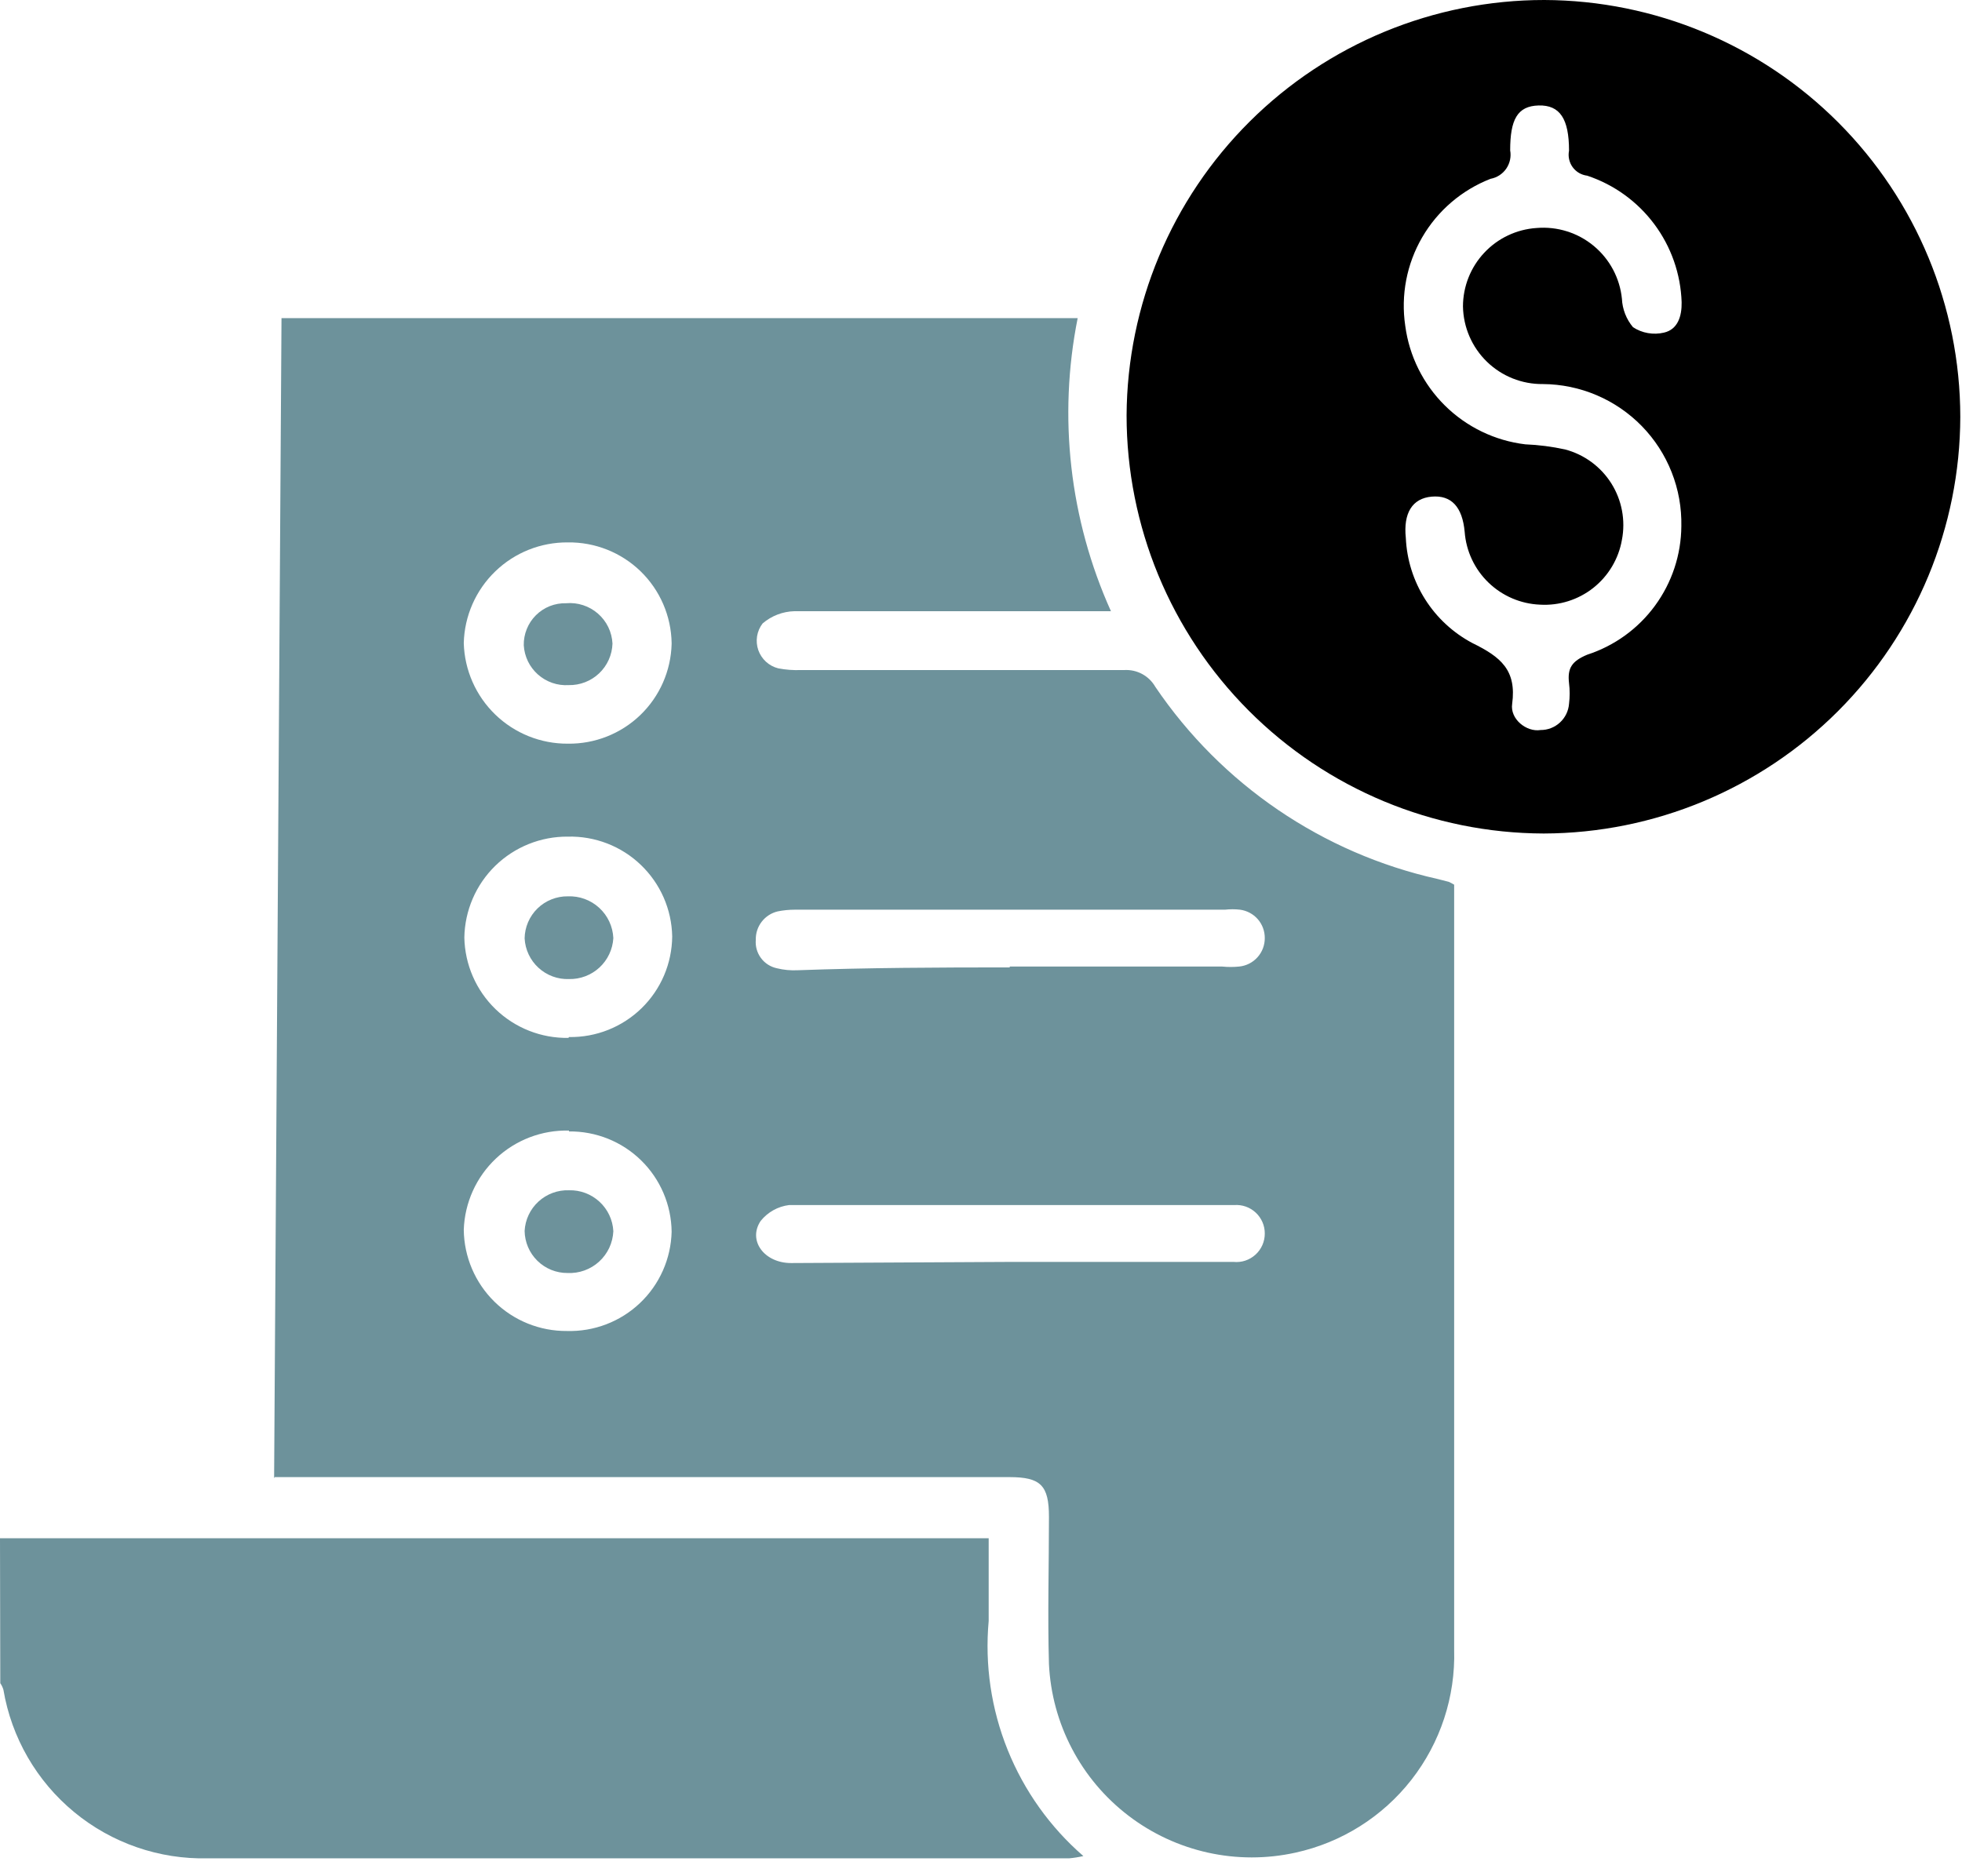
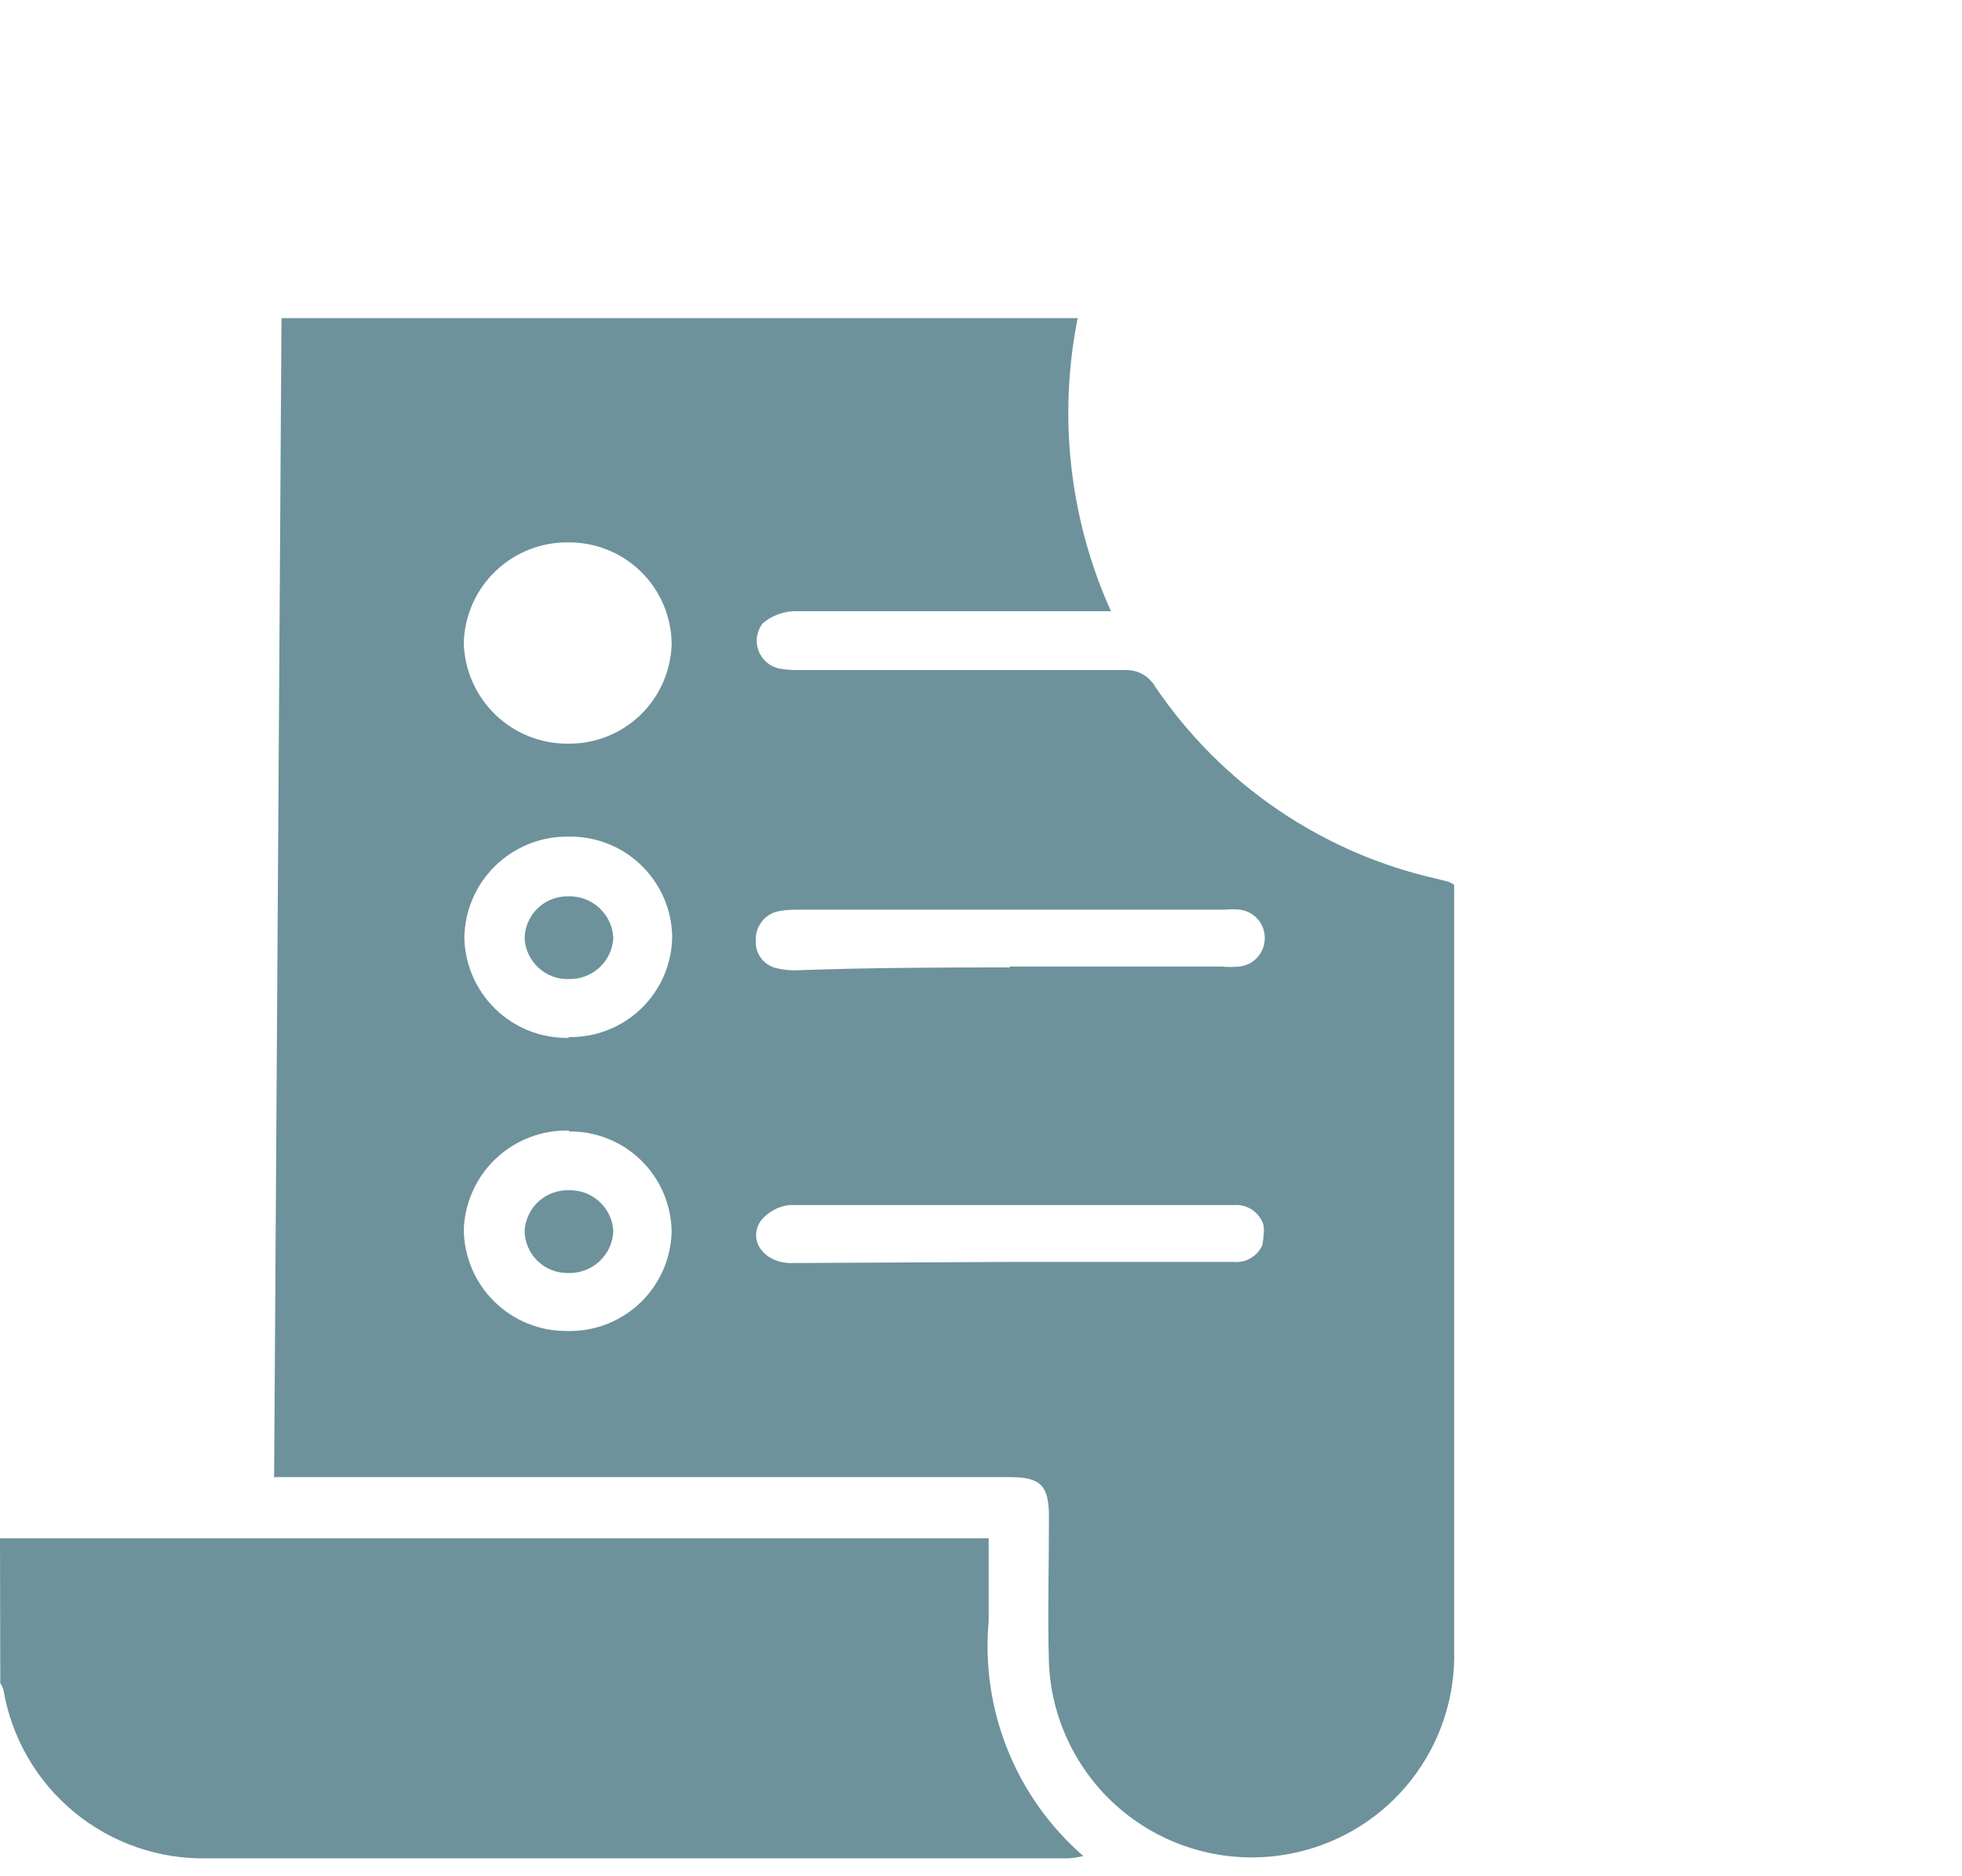
<svg xmlns="http://www.w3.org/2000/svg" width="69" height="66" viewBox="0 0 69 66" fill="none">
  <g clip-path="url(#clip0_285_3688)">
    <path d="M0 54.11H34.32C34.45 54.11 34.58 54.11 34.77 54.11C34.77 55.11 34.77 56.11 34.77 57.02C34.63 58.564 34.859 60.119 35.438 61.556C36.017 62.994 36.929 64.274 38.1 65.29C37.935 65.328 37.768 65.355 37.6 65.37C27.5 65.37 17.403 65.37 7.31 65.37C5.599 65.411 3.93 64.834 2.61 63.745C1.289 62.656 0.405 61.128 0.12 59.44C0.096 59.358 0.059 59.28 0.01 59.21L0 54.11Z" fill="#6D929B" />
-     <path d="M9.64 52L9.9 11.19H37.9C37.206 14.665 37.615 18.269 39.07 21.5H38.31C34.85 21.5 31.4 21.5 27.94 21.5C27.529 21.51 27.133 21.662 26.82 21.93C26.719 22.061 26.652 22.216 26.625 22.38C26.599 22.544 26.614 22.712 26.668 22.869C26.723 23.025 26.816 23.166 26.938 23.278C27.061 23.39 27.209 23.47 27.37 23.51C27.634 23.561 27.902 23.581 28.17 23.57C31.957 23.57 35.747 23.57 39.54 23.57C39.759 23.558 39.977 23.606 40.169 23.71C40.361 23.814 40.521 23.97 40.63 24.16C42.957 27.597 46.509 30.016 50.56 30.92L50.95 31.02C51.015 31.049 51.079 31.083 51.14 31.12C51.14 31.27 51.14 31.42 51.14 31.58C51.14 40.4 51.14 49.217 51.14 58.03C51.188 59.684 50.656 61.302 49.638 62.606C48.619 63.91 47.177 64.816 45.56 65.17C44.545 65.394 43.494 65.394 42.479 65.169C41.464 64.944 40.511 64.501 39.685 63.869C38.859 63.238 38.181 62.434 37.699 61.513C37.216 60.593 36.94 59.578 36.89 58.54C36.84 56.81 36.89 55.08 36.89 53.36C36.89 52.25 36.6 51.96 35.5 51.96H9.66L9.64 52ZM35.51 34H42.98C43.18 34.02 43.381 34.02 43.58 34C43.828 33.975 44.057 33.859 44.223 33.674C44.39 33.489 44.481 33.249 44.48 33C44.482 32.756 44.395 32.519 44.235 32.335C44.074 32.151 43.852 32.032 43.61 32C43.434 31.98 43.256 31.98 43.08 32H27.95C27.749 32 27.548 32.02 27.35 32.06C27.126 32.113 26.928 32.241 26.788 32.423C26.647 32.605 26.574 32.83 26.58 33.06C26.56 33.288 26.625 33.516 26.761 33.7C26.897 33.884 27.096 34.012 27.32 34.06C27.559 34.119 27.805 34.142 28.05 34.13C30.54 34.04 33.02 34.03 35.51 34.03V34ZM35.51 44.39H43.38C43.52 44.404 43.661 44.389 43.794 44.345C43.927 44.301 44.049 44.229 44.153 44.135C44.257 44.041 44.339 43.925 44.396 43.797C44.452 43.669 44.481 43.53 44.48 43.39C44.481 43.252 44.453 43.117 44.398 42.99C44.343 42.864 44.264 42.751 44.163 42.657C44.063 42.563 43.944 42.491 43.815 42.445C43.685 42.399 43.547 42.38 43.41 42.39H30.91C29.86 42.39 28.8 42.39 27.75 42.39C27.357 42.439 26.998 42.64 26.75 42.95C26.29 43.64 26.88 44.43 27.82 44.43L35.51 44.39ZM23.62 22.62C23.604 21.667 23.211 20.759 22.527 20.095C21.843 19.432 20.923 19.067 19.97 19.08C19.018 19.072 18.1 19.438 17.416 20.101C16.731 20.763 16.334 21.668 16.31 22.62C16.336 23.571 16.734 24.475 17.418 25.136C18.102 25.798 19.018 26.166 19.97 26.16C20.918 26.173 21.833 25.812 22.517 25.155C23.2 24.498 23.596 23.598 23.62 22.65V22.62ZM20.01 39.77C19.058 39.746 18.134 40.099 17.441 40.753C16.748 41.406 16.342 42.308 16.31 43.26C16.321 44.213 16.709 45.123 17.389 45.79C18.07 46.458 18.987 46.828 19.94 46.82C20.411 46.833 20.88 46.753 21.32 46.585C21.76 46.417 22.163 46.163 22.505 45.839C22.847 45.515 23.121 45.126 23.312 44.696C23.504 44.265 23.608 43.801 23.62 43.33C23.615 42.861 23.517 42.398 23.333 41.967C23.149 41.536 22.882 41.145 22.546 40.817C22.211 40.489 21.815 40.231 21.379 40.056C20.944 39.882 20.479 39.795 20.01 39.8V39.77ZM20.01 36.48C20.482 36.488 20.95 36.402 21.388 36.228C21.826 36.054 22.225 35.795 22.563 35.466C22.9 35.137 23.169 34.745 23.354 34.311C23.539 33.877 23.636 33.411 23.64 32.94C23.631 32.468 23.529 32.003 23.339 31.57C23.149 31.138 22.876 30.748 22.535 30.422C22.194 30.095 21.792 29.84 21.352 29.67C20.912 29.5 20.442 29.418 19.97 29.43C19.018 29.422 18.101 29.791 17.419 30.455C16.737 31.12 16.346 32.028 16.33 32.98C16.349 33.933 16.744 34.84 17.43 35.502C18.116 36.163 19.037 36.526 19.99 36.51L20.01 36.48Z" fill="#6D929B" />
-     <path d="M68.94 14.66C68.932 18.544 67.386 22.267 64.641 25.014C61.896 27.761 58.174 29.309 54.29 29.32C50.396 29.309 46.665 27.755 43.915 24.997C41.164 22.24 39.62 18.504 39.62 14.61C39.641 10.728 41.198 7.012 43.951 4.274C46.703 1.537 50.428 -5.75674e-05 54.31 1.61742e-09C58.191 0.013 61.91 1.563 64.651 4.31C67.393 7.058 68.935 10.779 68.94 14.66ZM51.45 10.78C51.451 10.077 51.719 9.401 52.2 8.889C52.681 8.376 53.339 8.066 54.04 8.02C54.767 7.959 55.489 8.185 56.05 8.651C56.611 9.117 56.967 9.784 57.04 10.51C57.057 10.877 57.194 11.229 57.43 11.51C57.589 11.614 57.768 11.685 57.956 11.717C58.143 11.75 58.335 11.744 58.52 11.7C59 11.59 59.15 11.13 59.14 10.63C59.107 9.638 58.772 8.68 58.178 7.884C57.585 7.089 56.762 6.494 55.82 6.18C55.719 6.168 55.621 6.135 55.532 6.084C55.444 6.032 55.367 5.963 55.307 5.88C55.247 5.798 55.205 5.703 55.183 5.603C55.161 5.504 55.16 5.4 55.18 5.3C55.18 4.18 54.86 3.69 54.11 3.71C53.36 3.73 53.11 4.21 53.11 5.29C53.151 5.514 53.101 5.745 52.972 5.933C52.843 6.12 52.644 6.249 52.42 6.29C51.408 6.684 50.56 7.41 50.015 8.35C49.47 9.289 49.26 10.386 49.42 11.46C49.561 12.525 50.052 13.512 50.816 14.267C51.58 15.022 52.574 15.502 53.64 15.63C54.111 15.649 54.58 15.71 55.04 15.81C55.715 15.988 56.296 16.415 56.668 17.005C57.039 17.596 57.172 18.305 57.04 18.99C56.924 19.657 56.566 20.258 56.035 20.679C55.504 21.099 54.836 21.31 54.16 21.27C53.481 21.242 52.837 20.966 52.348 20.494C51.859 20.023 51.561 19.387 51.51 18.71C51.43 17.83 51.04 17.41 50.35 17.47C49.66 17.53 49.35 18.06 49.44 18.92C49.474 19.687 49.708 20.432 50.119 21.081C50.529 21.73 51.102 22.26 51.78 22.62C52.78 23.11 53.34 23.57 53.18 24.76C53.1 25.29 53.68 25.76 54.18 25.68C54.432 25.681 54.675 25.587 54.86 25.416C55.046 25.245 55.16 25.011 55.18 24.76C55.21 24.518 55.21 24.272 55.18 24.03C55.12 23.51 55.27 23.26 55.82 23.03C56.777 22.719 57.611 22.116 58.205 21.304C58.799 20.493 59.123 19.515 59.13 18.51C59.143 17.861 59.028 17.215 58.789 16.611C58.551 16.007 58.195 15.456 57.742 14.991C57.288 14.526 56.747 14.155 56.149 13.901C55.552 13.647 54.91 13.514 54.26 13.51C53.526 13.518 52.819 13.236 52.292 12.724C51.766 12.213 51.463 11.514 51.45 10.78Z" fill="black" />
-     <path d="M20 24.1C19.805 24.112 19.608 24.086 19.423 24.022C19.238 23.958 19.066 23.858 18.919 23.728C18.773 23.598 18.653 23.44 18.567 23.264C18.482 23.087 18.432 22.896 18.42 22.7C18.416 22.504 18.452 22.309 18.526 22.127C18.599 21.944 18.709 21.779 18.848 21.641C18.988 21.502 19.153 21.394 19.336 21.321C19.519 21.249 19.714 21.215 19.91 21.22C20.111 21.202 20.314 21.225 20.506 21.288C20.698 21.35 20.875 21.451 21.027 21.583C21.18 21.716 21.304 21.878 21.392 22.059C21.48 22.241 21.53 22.439 21.54 22.64C21.527 23.037 21.358 23.413 21.07 23.686C20.782 23.959 20.397 24.108 20 24.1Z" fill="#6D929B" />
+     <path d="M9.64 52L9.9 11.19H37.9C37.206 14.665 37.615 18.269 39.07 21.5H38.31C34.85 21.5 31.4 21.5 27.94 21.5C27.529 21.51 27.133 21.662 26.82 21.93C26.719 22.061 26.652 22.216 26.625 22.38C26.599 22.544 26.614 22.712 26.668 22.869C26.723 23.025 26.816 23.166 26.938 23.278C27.061 23.39 27.209 23.47 27.37 23.51C27.634 23.561 27.902 23.581 28.17 23.57C31.957 23.57 35.747 23.57 39.54 23.57C39.759 23.558 39.977 23.606 40.169 23.71C40.361 23.814 40.521 23.97 40.63 24.16C42.957 27.597 46.509 30.016 50.56 30.92L50.95 31.02C51.015 31.049 51.079 31.083 51.14 31.12C51.14 31.27 51.14 31.42 51.14 31.58C51.14 40.4 51.14 49.217 51.14 58.03C51.188 59.684 50.656 61.302 49.638 62.606C48.619 63.91 47.177 64.816 45.56 65.17C44.545 65.394 43.494 65.394 42.479 65.169C41.464 64.944 40.511 64.501 39.685 63.869C38.859 63.238 38.181 62.434 37.699 61.513C37.216 60.593 36.94 59.578 36.89 58.54C36.84 56.81 36.89 55.08 36.89 53.36C36.89 52.25 36.6 51.96 35.5 51.96H9.66L9.64 52ZM35.51 34H42.98C43.18 34.02 43.381 34.02 43.58 34C43.828 33.975 44.057 33.859 44.223 33.674C44.39 33.489 44.481 33.249 44.48 33C44.482 32.756 44.395 32.519 44.235 32.335C44.074 32.151 43.852 32.032 43.61 32C43.434 31.98 43.256 31.98 43.08 32H27.95C27.749 32 27.548 32.02 27.35 32.06C27.126 32.113 26.928 32.241 26.788 32.423C26.647 32.605 26.574 32.83 26.58 33.06C26.56 33.288 26.625 33.516 26.761 33.7C26.897 33.884 27.096 34.012 27.32 34.06C27.559 34.119 27.805 34.142 28.05 34.13C30.54 34.04 33.02 34.03 35.51 34.03V34ZM35.51 44.39H43.38C43.52 44.404 43.661 44.389 43.794 44.345C43.927 44.301 44.049 44.229 44.153 44.135C44.257 44.041 44.339 43.925 44.396 43.797C44.481 43.252 44.453 43.117 44.398 42.99C44.343 42.864 44.264 42.751 44.163 42.657C44.063 42.563 43.944 42.491 43.815 42.445C43.685 42.399 43.547 42.38 43.41 42.39H30.91C29.86 42.39 28.8 42.39 27.75 42.39C27.357 42.439 26.998 42.64 26.75 42.95C26.29 43.64 26.88 44.43 27.82 44.43L35.51 44.39ZM23.62 22.62C23.604 21.667 23.211 20.759 22.527 20.095C21.843 19.432 20.923 19.067 19.97 19.08C19.018 19.072 18.1 19.438 17.416 20.101C16.731 20.763 16.334 21.668 16.31 22.62C16.336 23.571 16.734 24.475 17.418 25.136C18.102 25.798 19.018 26.166 19.97 26.16C20.918 26.173 21.833 25.812 22.517 25.155C23.2 24.498 23.596 23.598 23.62 22.65V22.62ZM20.01 39.77C19.058 39.746 18.134 40.099 17.441 40.753C16.748 41.406 16.342 42.308 16.31 43.26C16.321 44.213 16.709 45.123 17.389 45.79C18.07 46.458 18.987 46.828 19.94 46.82C20.411 46.833 20.88 46.753 21.32 46.585C21.76 46.417 22.163 46.163 22.505 45.839C22.847 45.515 23.121 45.126 23.312 44.696C23.504 44.265 23.608 43.801 23.62 43.33C23.615 42.861 23.517 42.398 23.333 41.967C23.149 41.536 22.882 41.145 22.546 40.817C22.211 40.489 21.815 40.231 21.379 40.056C20.944 39.882 20.479 39.795 20.01 39.8V39.77ZM20.01 36.48C20.482 36.488 20.95 36.402 21.388 36.228C21.826 36.054 22.225 35.795 22.563 35.466C22.9 35.137 23.169 34.745 23.354 34.311C23.539 33.877 23.636 33.411 23.64 32.94C23.631 32.468 23.529 32.003 23.339 31.57C23.149 31.138 22.876 30.748 22.535 30.422C22.194 30.095 21.792 29.84 21.352 29.67C20.912 29.5 20.442 29.418 19.97 29.43C19.018 29.422 18.101 29.791 17.419 30.455C16.737 31.12 16.346 32.028 16.33 32.98C16.349 33.933 16.744 34.84 17.43 35.502C18.116 36.163 19.037 36.526 19.99 36.51L20.01 36.48Z" fill="#6D929B" />
    <path d="M18.45 43.3C18.471 42.905 18.646 42.533 18.938 42.266C19.23 41.999 19.615 41.856 20.01 41.87C20.407 41.859 20.792 42.004 21.083 42.273C21.375 42.542 21.55 42.914 21.57 43.31C21.561 43.512 21.512 43.711 21.427 43.894C21.341 44.078 21.22 44.242 21.07 44.379C20.921 44.516 20.746 44.621 20.555 44.69C20.365 44.759 20.163 44.789 19.96 44.78C19.564 44.783 19.183 44.629 18.9 44.351C18.617 44.074 18.456 43.696 18.45 43.3Z" fill="#6D929B" />
    <path d="M18.45 33.01C18.453 32.813 18.494 32.618 18.572 32.438C18.65 32.257 18.762 32.093 18.904 31.955C19.045 31.818 19.212 31.709 19.395 31.637C19.578 31.564 19.773 31.527 19.97 31.53C20.377 31.514 20.774 31.659 21.074 31.935C21.374 32.21 21.552 32.593 21.57 33C21.547 33.395 21.372 33.766 21.081 34.035C20.79 34.303 20.406 34.449 20.01 34.44C19.615 34.454 19.23 34.312 18.938 34.044C18.646 33.777 18.471 33.405 18.45 33.01Z" fill="#6D929B" />
  </g>
  <defs>
    <clipPath id="clip0_285_3688">
      <rect width="68.94" height="65.41" fill="white" />
    </clipPath>
  </defs>
</svg>